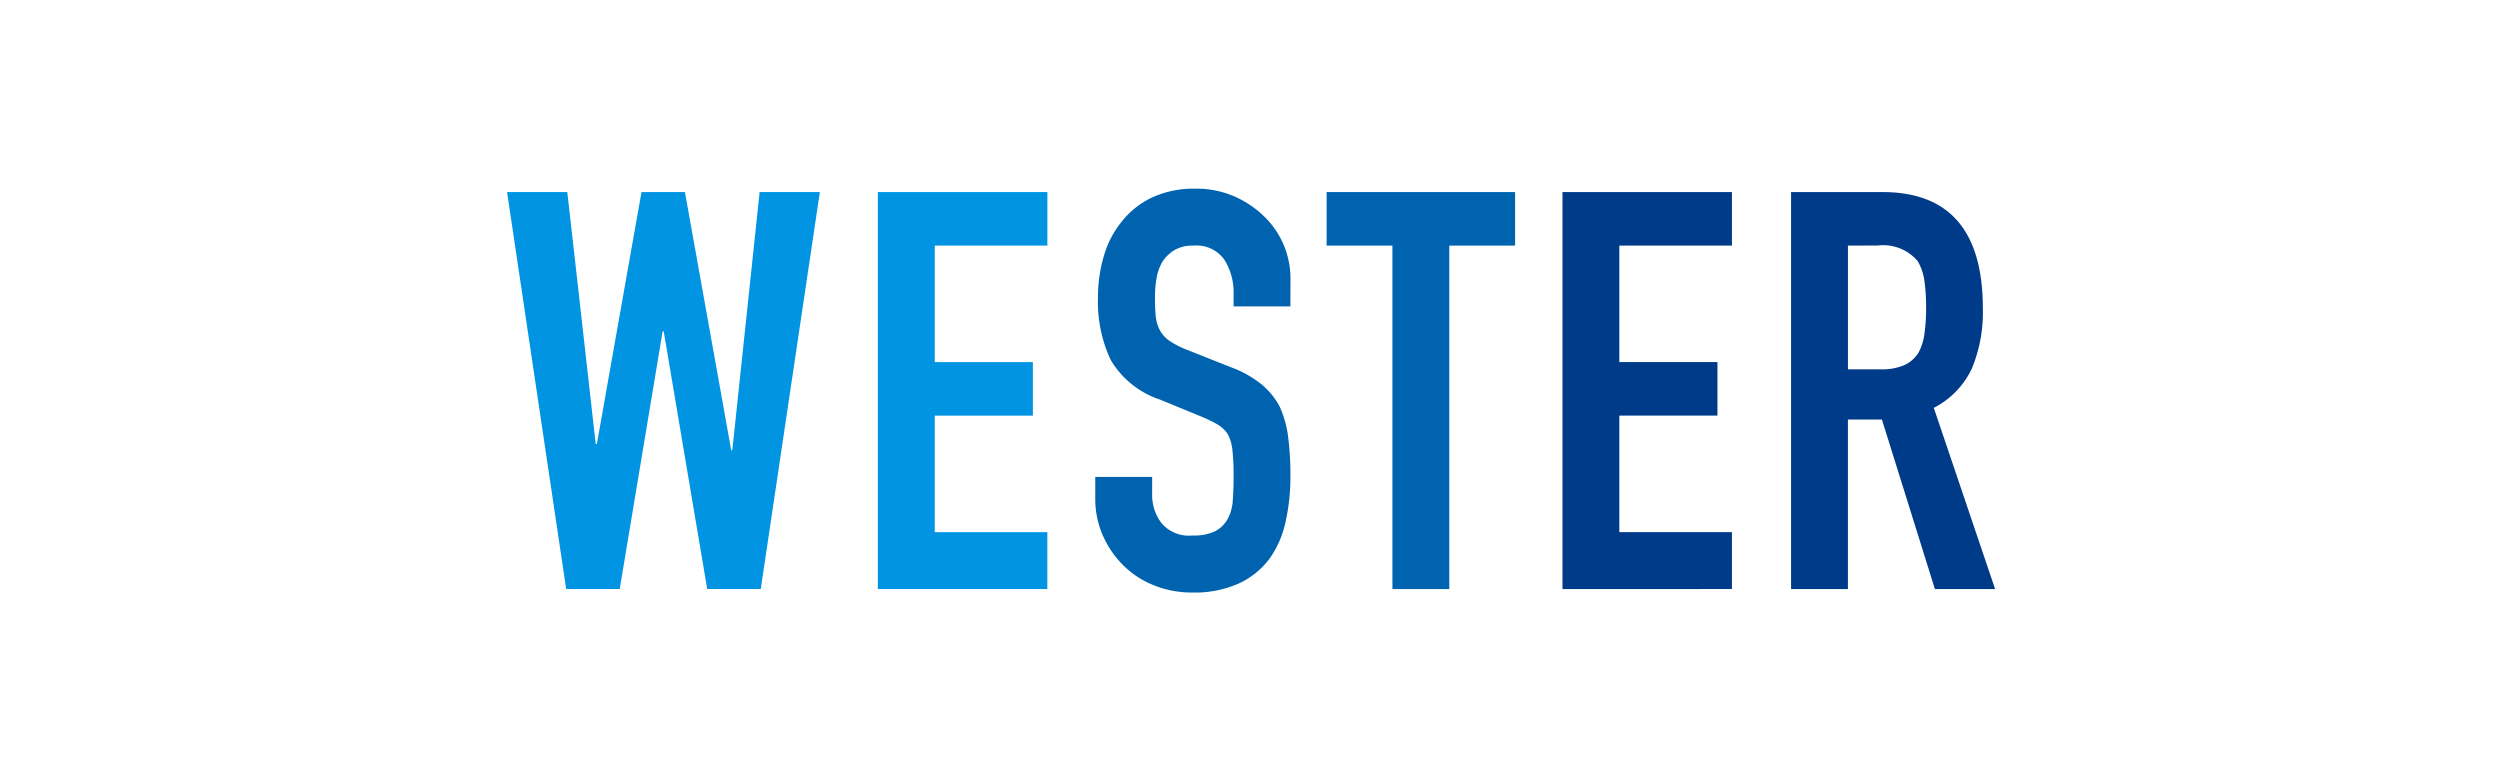
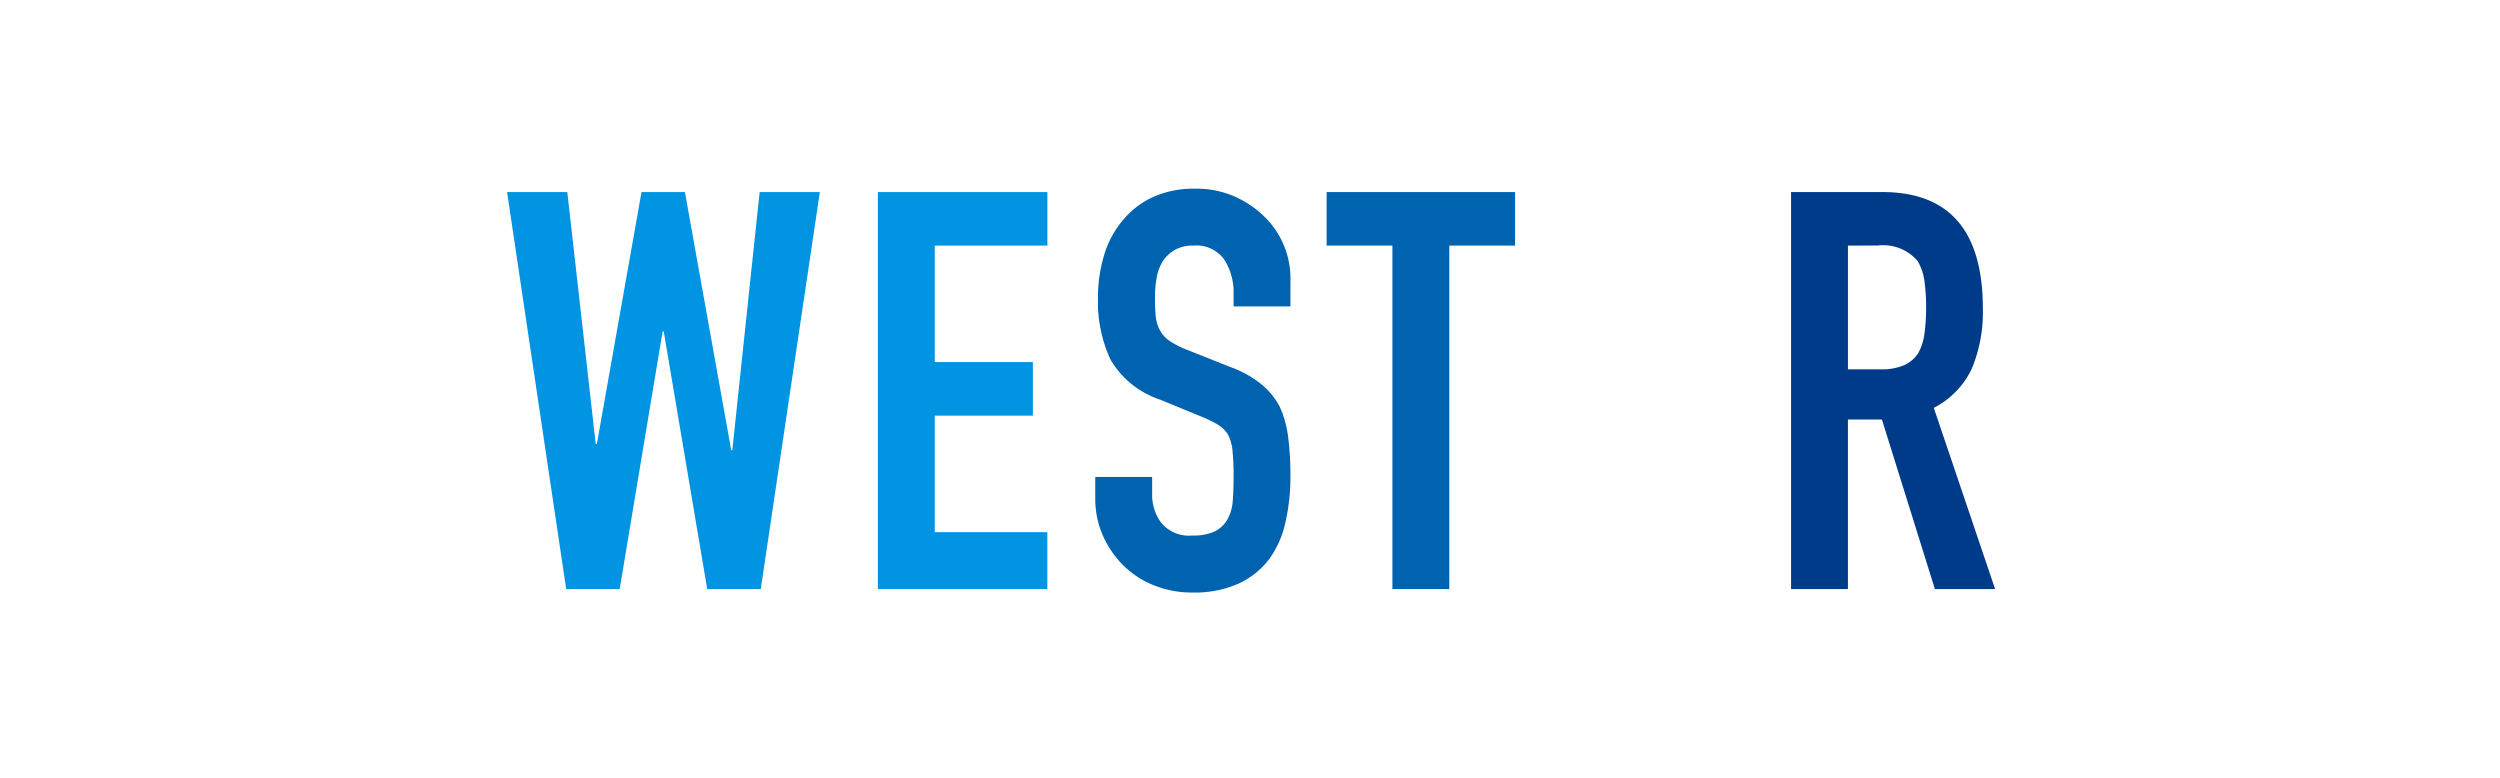
<svg xmlns="http://www.w3.org/2000/svg" width="212" height="66" viewBox="0 0 212 66">
  <g id="wester" transform="translate(42 19.198)">
-     <rect id="長方形_906" data-name="長方形 906" width="212" height="66" transform="translate(-42 -19.198)" fill="rgba(255,255,255,0)" />
    <g id="グループ_65443" data-name="グループ 65443" transform="translate(1 -3.198)">
      <path id="パス_2379" data-name="パス 2379" d="M21.418.383,19.1,22.273h-.093L15.082.383H11.4L7.613,21.752H7.518L5.107.383H0L5.012,34.045H9.551L13.191,12.2h.094l3.686,21.844h4.542L26.523.383Z" transform="translate(0 -0.095)" fill="#0094e2" />
      <path id="パス_2380" data-name="パス 2380" d="M41.776.382V34.044H56.147V29.222H46.6V19.34h8.321V14.8H46.6V4.92h9.551V.382Z" transform="translate(-10.333 -0.094)" fill="#0094e2" />
      <path id="パス_2381" data-name="パス 2381" d="M82.818,9.98H78V8.89a5.147,5.147,0,0,0-.781-2.861,2.885,2.885,0,0,0-2.624-1.2,3.042,3.042,0,0,0-1.608.378,3.181,3.181,0,0,0-.992.945,3.969,3.969,0,0,0-.52,1.4,8.981,8.981,0,0,0-.142,1.631A15.992,15.992,0,0,0,71.4,10.83a3.12,3.12,0,0,0,.355,1.185,2.622,2.622,0,0,0,.826.9,7.536,7.536,0,0,0,1.49.756l3.687,1.465a9.171,9.171,0,0,1,2.6,1.448A6.248,6.248,0,0,1,81.918,18.5a8.991,8.991,0,0,1,.71,2.569,25.587,25.587,0,0,1,.19,3.291,17.335,17.335,0,0,1-.425,3.949,8.3,8.3,0,0,1-1.372,3.1,6.809,6.809,0,0,1-2.6,2.08,9.181,9.181,0,0,1-3.925.757,8.592,8.592,0,0,1-3.261-.615,7.731,7.731,0,0,1-2.6-1.7A8.246,8.246,0,0,1,66.909,29.4a7.68,7.68,0,0,1-.639-3.144V24.446h4.823v1.513a3.937,3.937,0,0,0,.781,2.388A3.033,3.033,0,0,0,74.5,29.41a4.228,4.228,0,0,0,1.916-.354,2.555,2.555,0,0,0,1.064-1.016,3.731,3.731,0,0,0,.449-1.581Q78,25.539,78,24.4a20.556,20.556,0,0,0-.093-2.174,3.766,3.766,0,0,0-.379-1.371,2.651,2.651,0,0,0-.875-.852A11.462,11.462,0,0,0,75.2,19.3l-3.45-1.418A7.64,7.64,0,0,1,67.566,14.5,11.612,11.612,0,0,1,66.5,9.231a12.229,12.229,0,0,1,.52-3.592,8.169,8.169,0,0,1,1.56-2.931A7.157,7.157,0,0,1,71.109.736,8.432,8.432,0,0,1,74.78,0a8,8,0,0,1,3.291.658,8.476,8.476,0,0,1,2.576,1.75,7.3,7.3,0,0,1,2.175,5.2Z" transform="translate(-16.391 0)" fill="#0063b0" />
      <path id="パス_2382" data-name="パス 2382" d="M97.916,34.045V4.921H92.337V.382h15.981V4.921h-5.579V34.045Z" transform="translate(-22.839 -0.094)" fill="#0063b0" />
-       <path id="パス_2383" data-name="パス 2383" d="M118.909,34.045V.382H133.28V4.921h-9.55V14.8h8.321v4.539H123.73v9.882h9.55v4.823Z" transform="translate(-29.411 -0.094)" fill="#003b8a" />
      <path id="パス_2384" data-name="パス 2384" d="M144.664,34.045V.382h7.753q8.51,0,8.51,9.88a12.444,12.444,0,0,1-.922,5.059,7.156,7.156,0,0,1-3.239,3.358l5.2,15.366H156.86l-4.492-14.373h-2.883V34.045ZM149.486,4.92V15.413h2.743a4.854,4.854,0,0,0,2.032-.355,2.757,2.757,0,0,0,1.185-1.017,4.606,4.606,0,0,0,.526-1.631,15.566,15.566,0,0,0,.142-2.246,15.566,15.566,0,0,0-.142-2.246,4.494,4.494,0,0,0-.568-1.678A3.837,3.837,0,0,0,152,4.916Z" transform="translate(-35.781 -0.094)" fill="#003b8a" />
    </g>
  </g>
</svg>